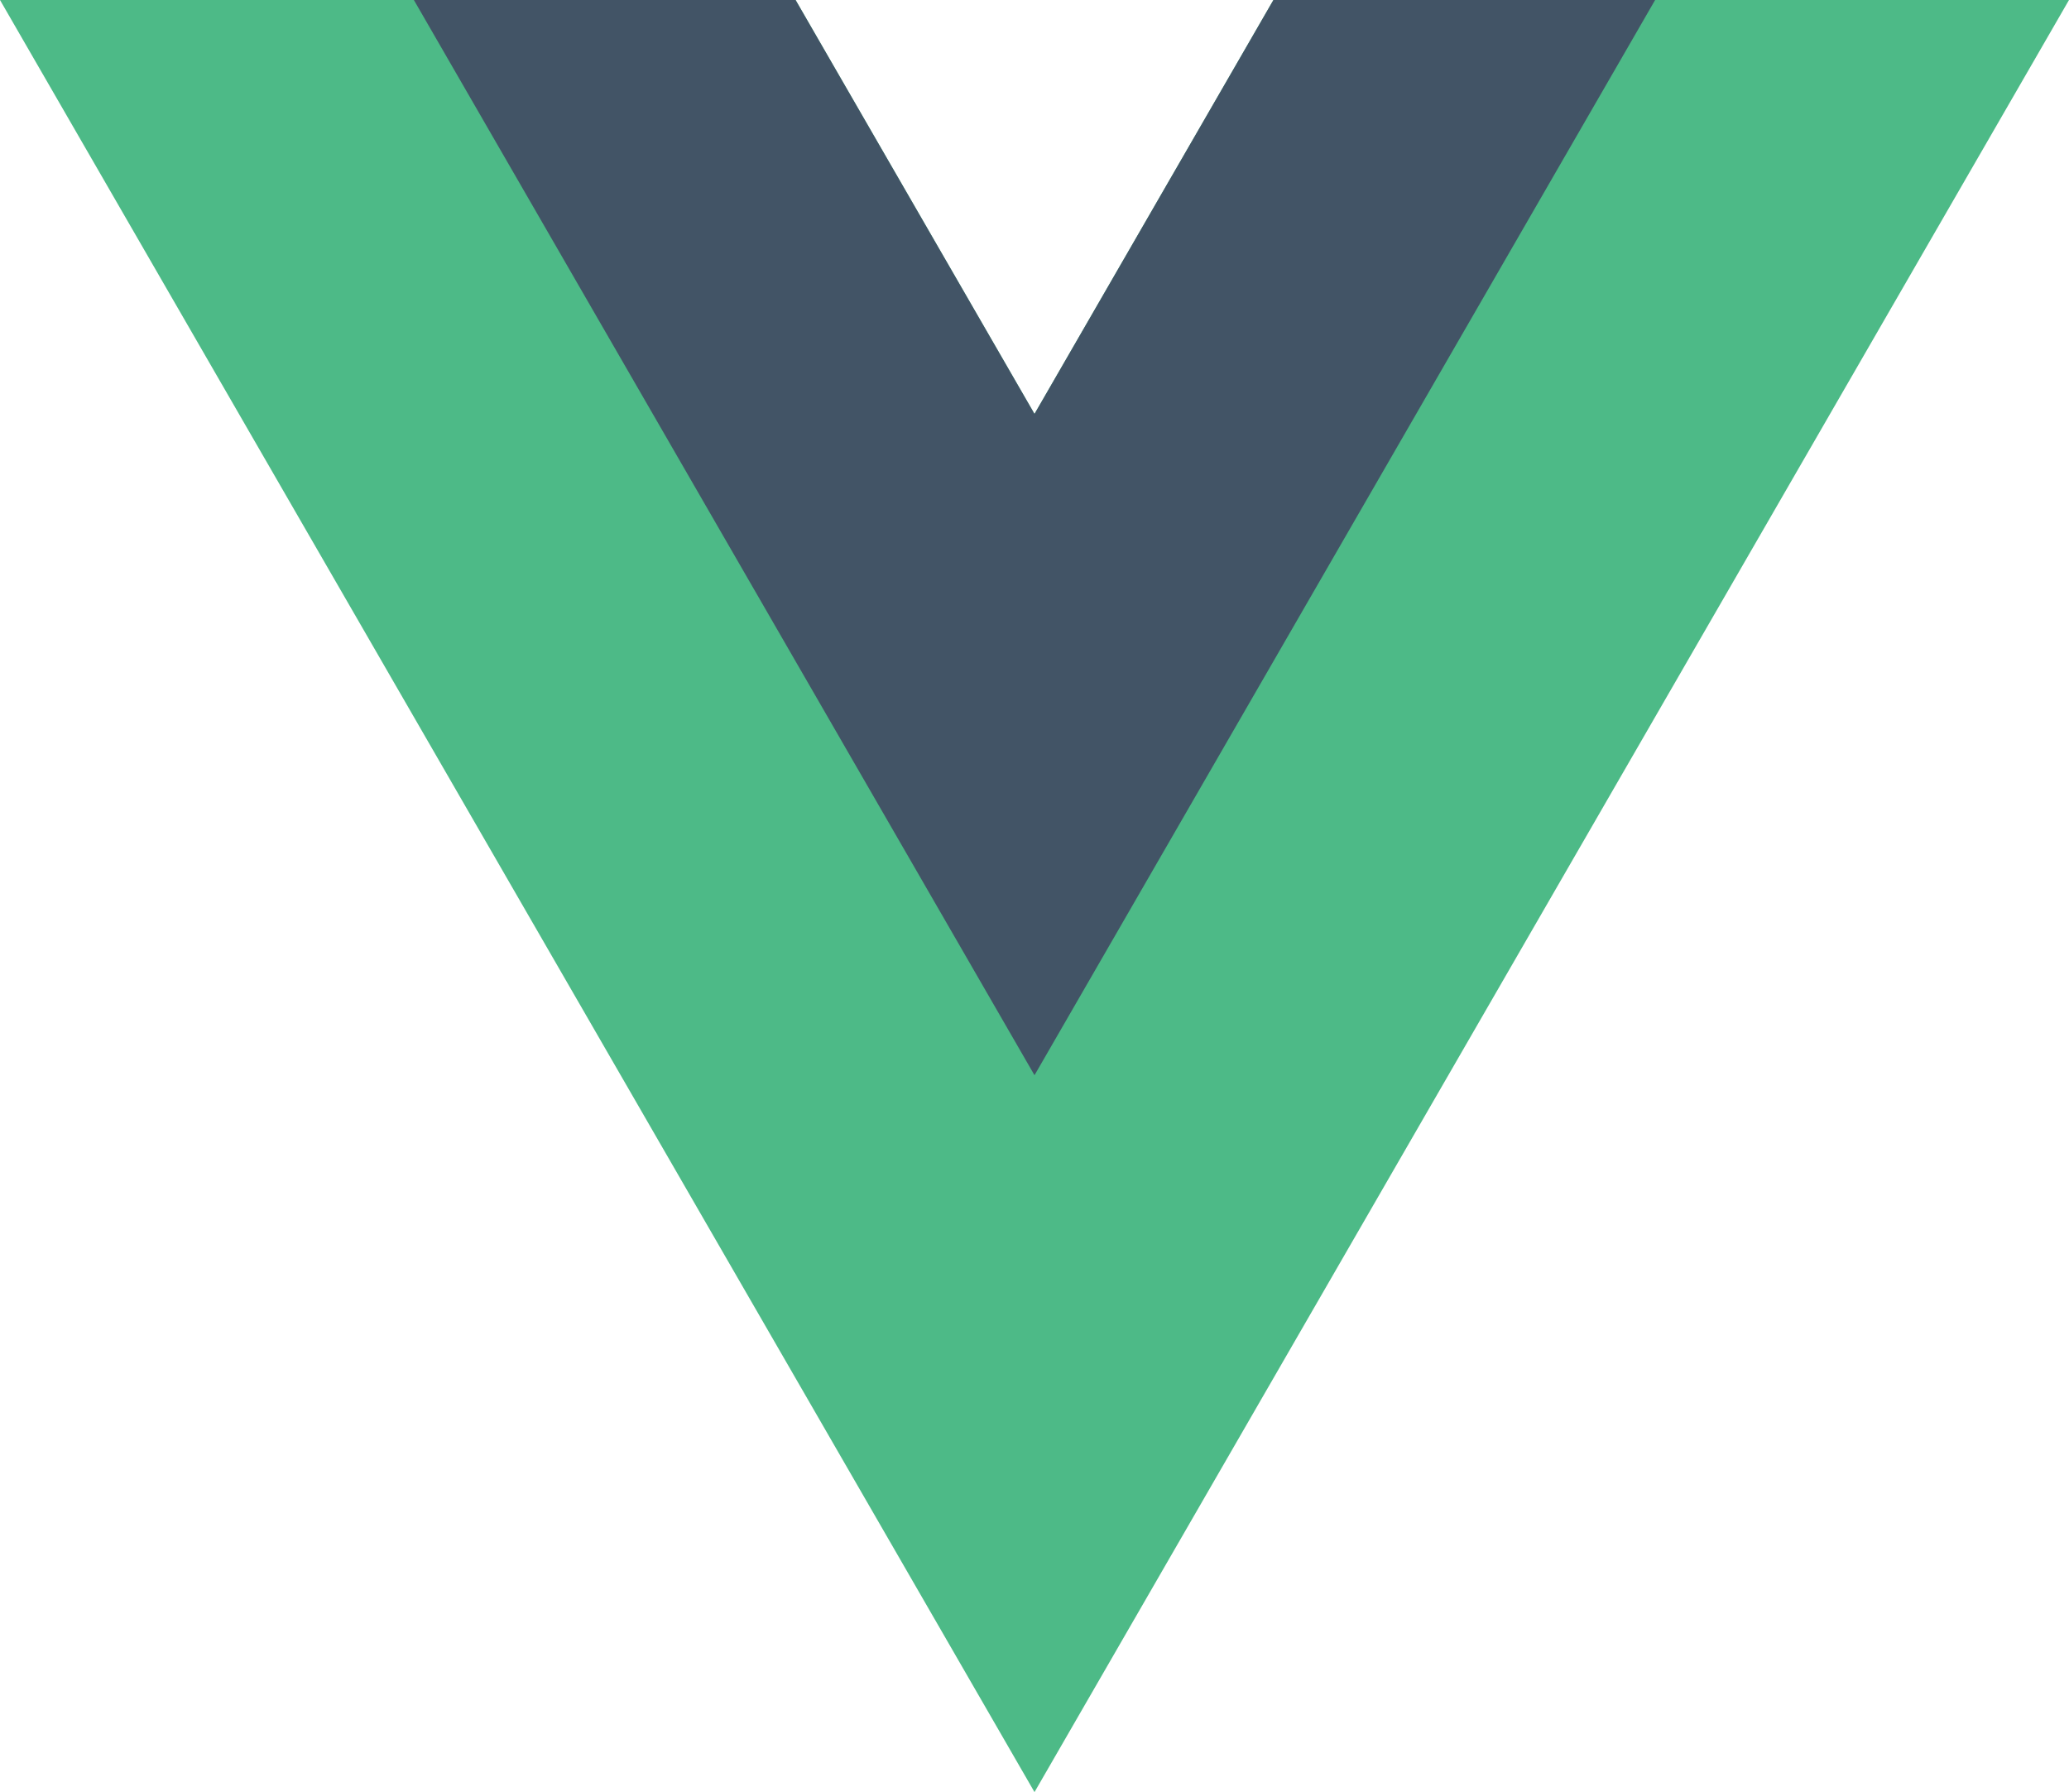
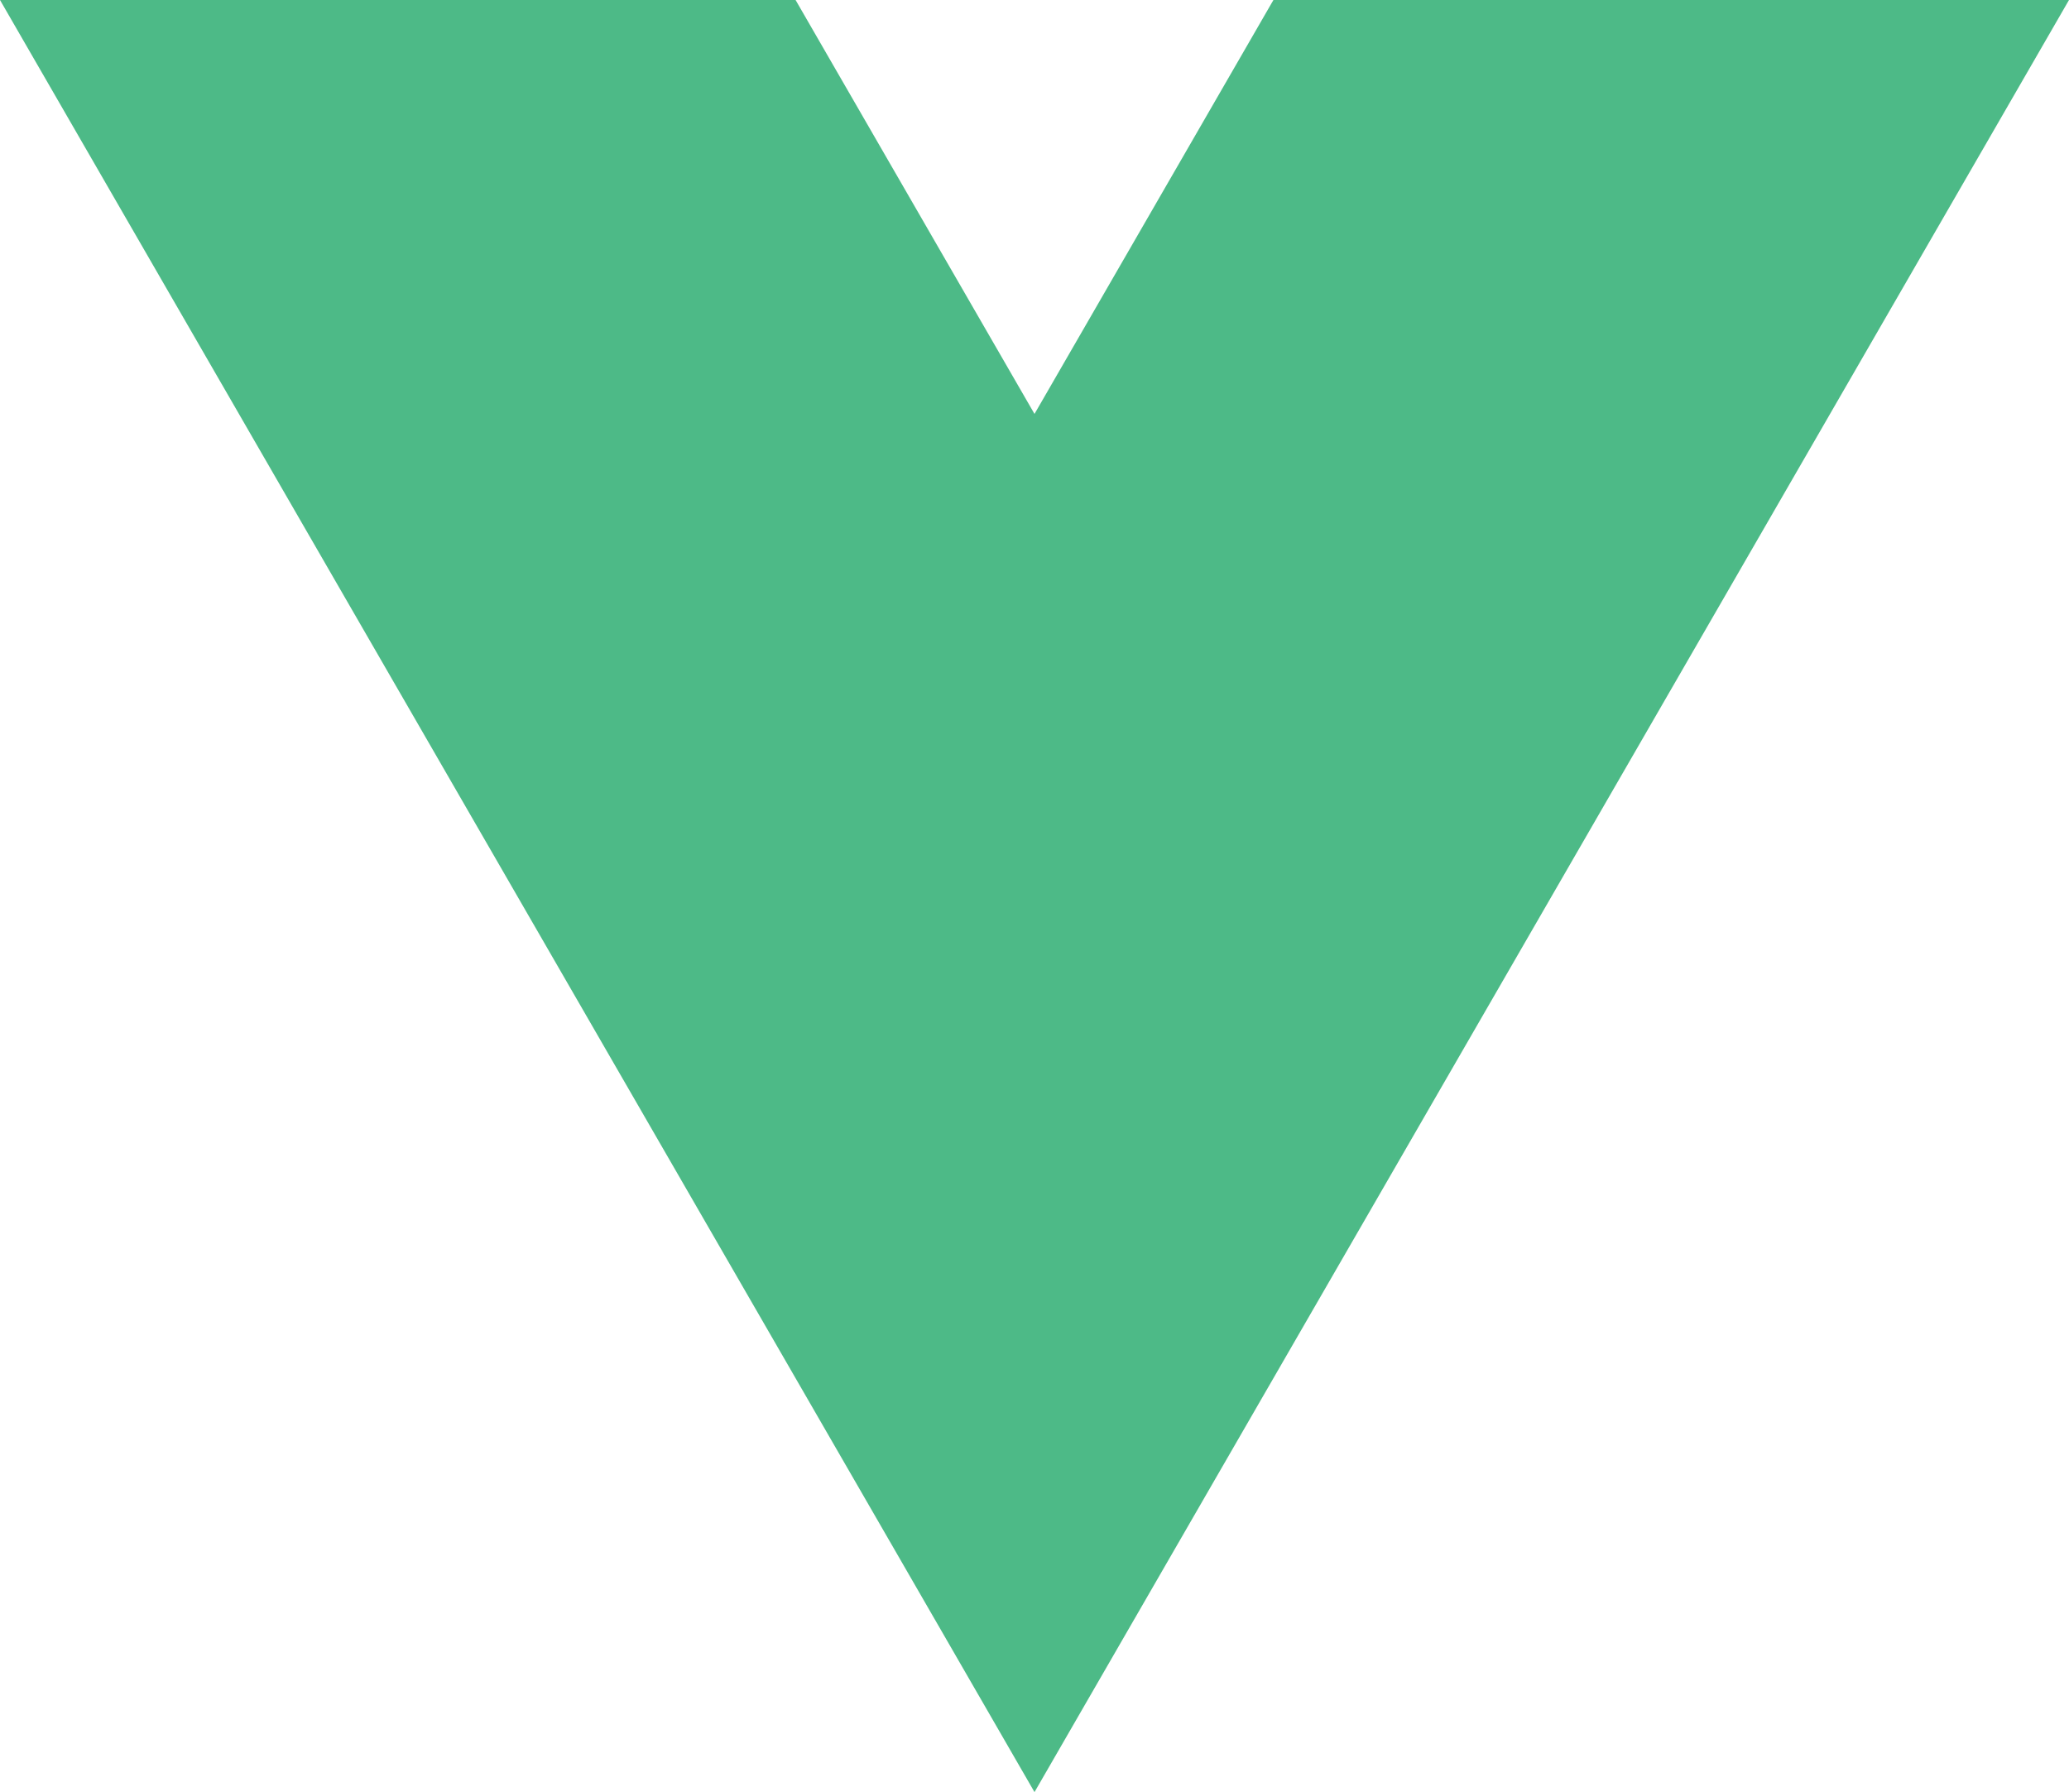
<svg xmlns="http://www.w3.org/2000/svg" id="Layer_1" x="0px" y="0px" viewBox="0 0 122.88 106.42" style="enable-background:new 0 0 122.88 106.42" xml:space="preserve">
  <style type="text/css">.st0{fill:#4DBA87;} .st1{fill:#425466;}</style>
  <g>
    <polygon class="st0" points="75.63,0 61.44,24.58 47.25,0 0,0 61.44,106.42 122.88,0 75.63,0" />
-     <polygon class="st1" points="75.63,0 61.44,24.58 47.25,0 24.58,0 61.44,63.85 98.3,0 75.63,0" />
  </g>
</svg>